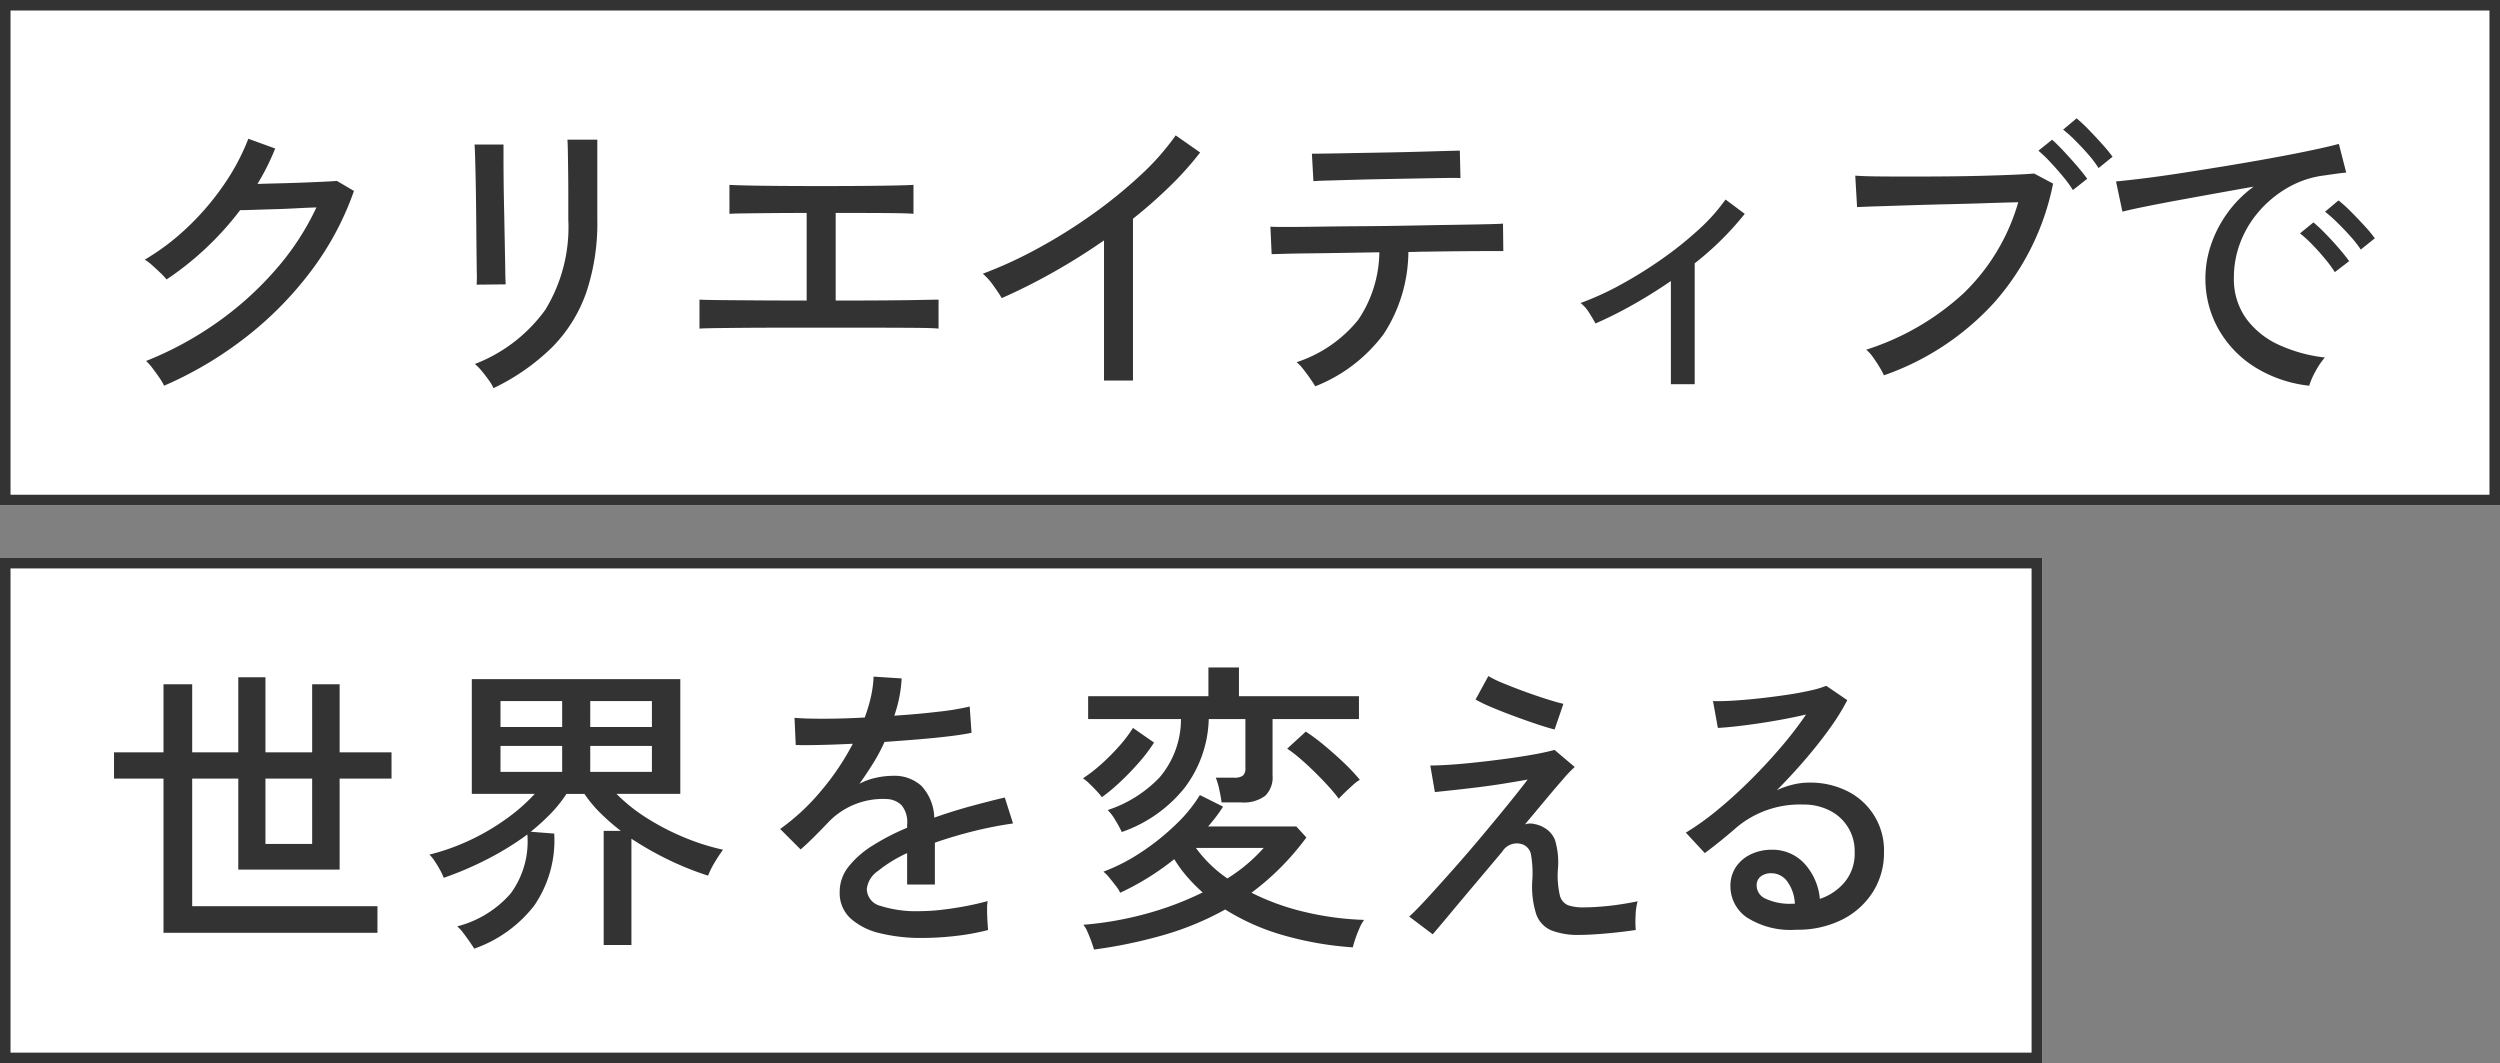
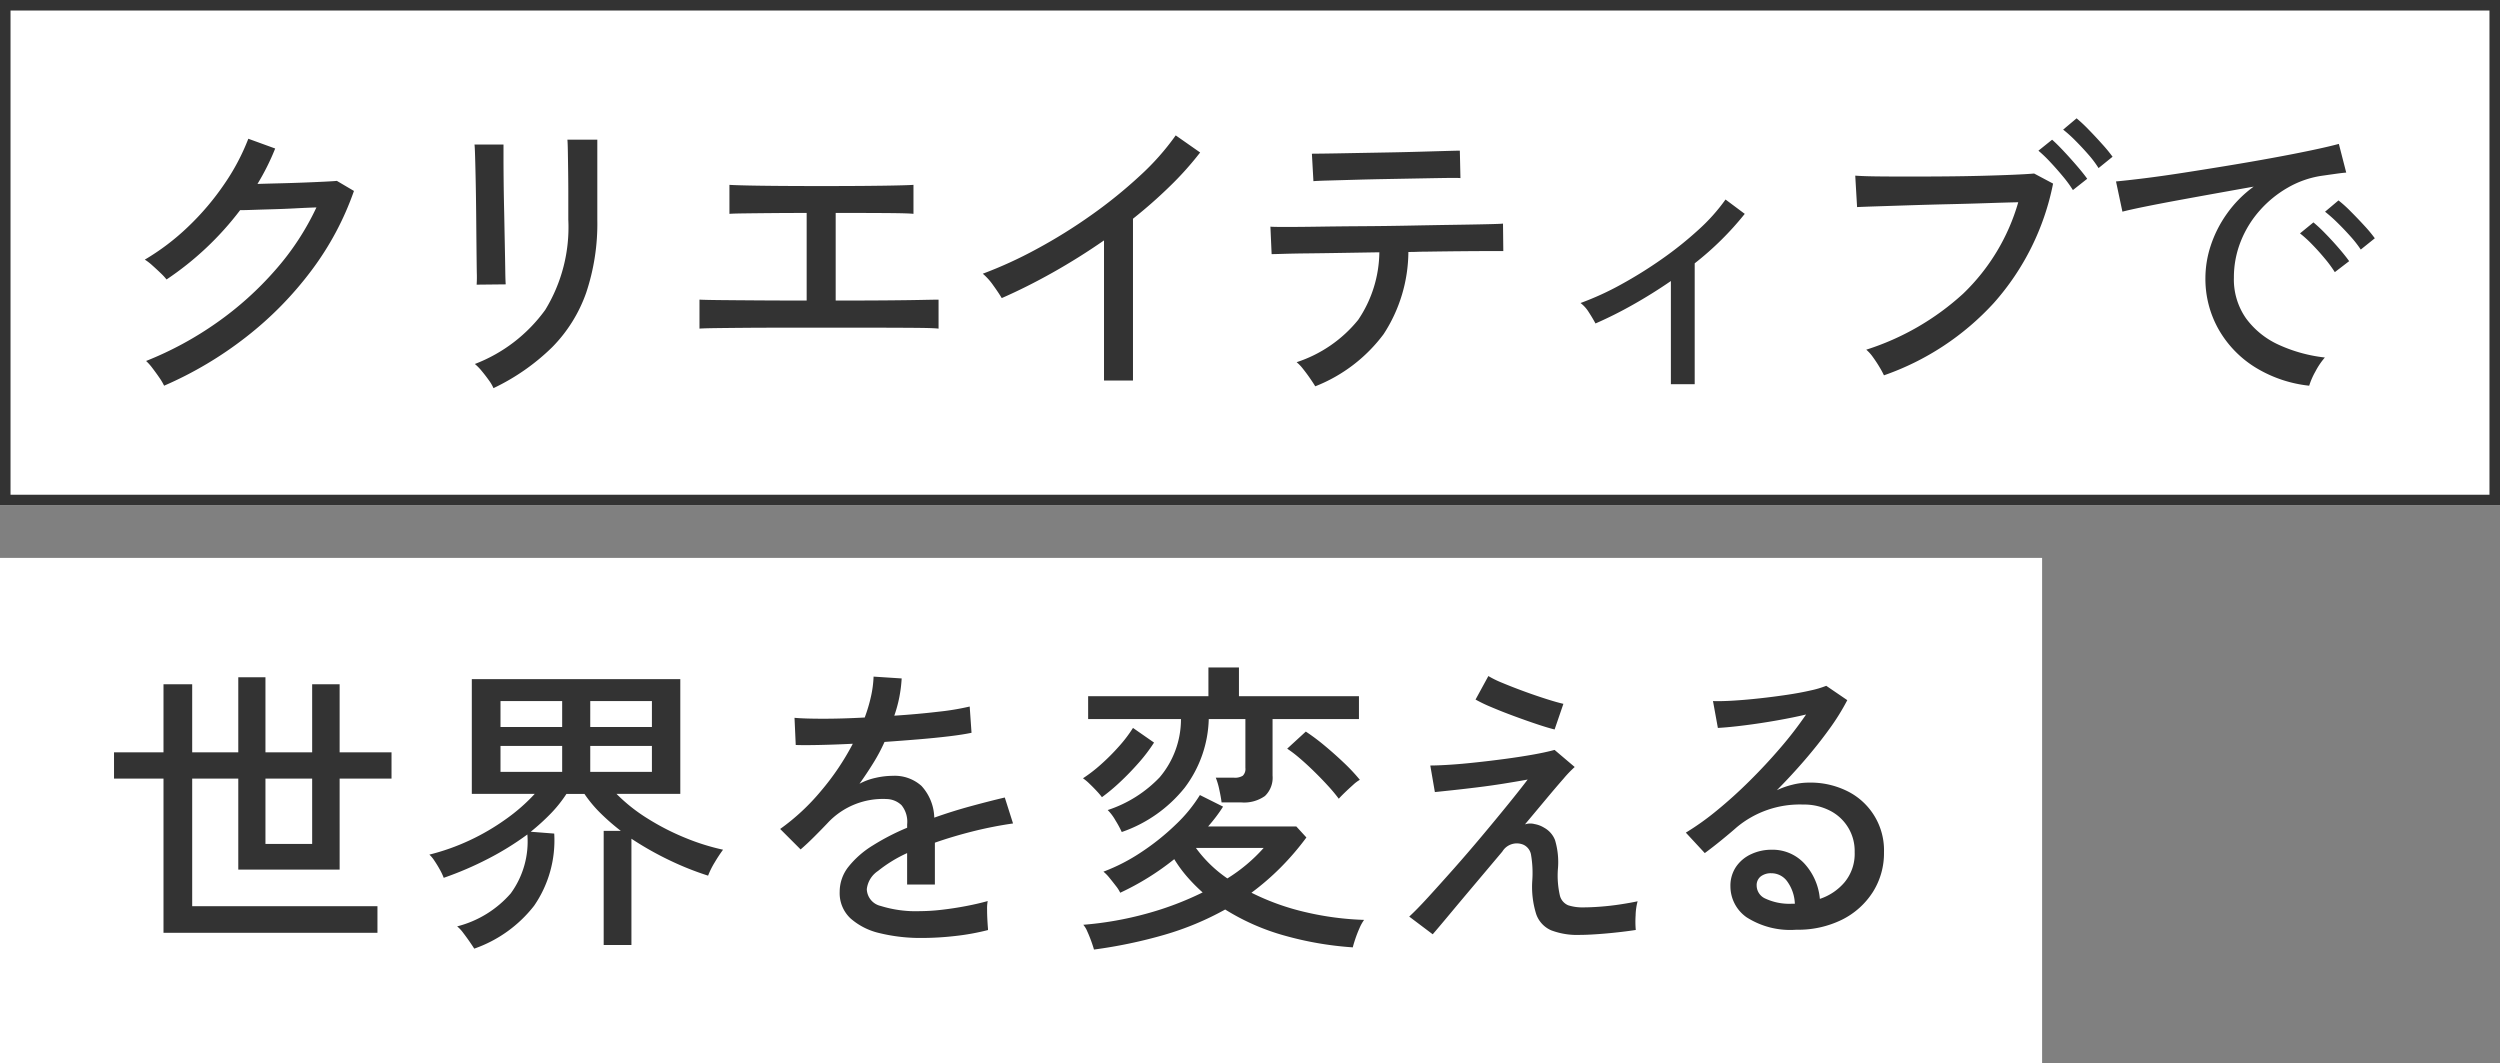
<svg xmlns="http://www.w3.org/2000/svg" width="237.5" height="101" viewBox="0 0 237.5 101">
  <rect x="0" y="0" width="237.5" height="101" fill="#808080" stroke="none" />
  <g transform="translate(-563.5 -975.17)">
    <g transform="translate(563.5 975.17)" fill="#fff" stroke="#333" stroke-width="1">
      <rect width="237.5" height="48" stroke="none" />
      <rect x="0.5" y="0.5" width="236.5" height="47" fill="none" />
    </g>
    <g transform="translate(563.5 1028.17)" fill="#fff" stroke="#333" stroke-width="1">
      <rect width="194" height="48" stroke="none" />
-       <rect x="0.5" y="0.5" width="193" height="47" fill="none" />
    </g>
    <path d="M6.09.812A5.4,5.4,0,0,0,5.626.029q-.319-.464-.653-.9a4.88,4.88,0,0,0-.595-.667,32.5,32.5,0,0,0,6.7-3.625,31.117,31.117,0,0,0,5.583-5.017,25.107,25.107,0,0,0,3.9-5.945q-.9.029-1.986.087t-2.146.087q-1.059.029-1.885.058t-1.233.029A28.985,28.985,0,0,1,6.322-9.28a5.562,5.562,0,0,0-.565-.609q-.392-.377-.8-.74a4.862,4.862,0,0,0-.7-.536A22.3,22.3,0,0,0,8.381-14.3,25.025,25.025,0,0,0,11.8-18.328a20.821,20.821,0,0,0,2.291-4.321l2.552.928q-.348.87-.768,1.711t-.914,1.653q.957-.029,2.132-.058t2.306-.073q1.131-.044,1.986-.087t1.117-.072l1.624.957A27.884,27.884,0,0,1,20.1-10.15a33.258,33.258,0,0,1-6.22,6.336A35.693,35.693,0,0,1,6.09.812Zm31.291.232A3.847,3.847,0,0,0,36.946.3q-.319-.449-.681-.884a4.788,4.788,0,0,0-.653-.667A14.77,14.77,0,0,0,42.3-6.395a15.035,15.035,0,0,0,2.189-8.569v-2.465q0-.957-.014-2.059t-.029-1.958q-.014-.856-.043-1.117h2.842v7.6a20.7,20.7,0,0,1-1.058,6.945,13.924,13.924,0,0,1-3.234,5.176A20.575,20.575,0,0,1,37.381,1.044Zm-1.6-9.831a11.018,11.018,0,0,0,.014-1.16q-.014-.986-.029-2.436t-.029-3.06q-.015-1.609-.044-3.059t-.058-2.436q-.029-.986-.058-1.16h2.755v1.189q0,.986.015,2.393T38.4-15.53q.029,1.58.058,3.016t.043,2.436q.015,1,.044,1.262Zm21.17,4.176V-7.366q.464.029,1.9.044t3.582.029q2.146.015,4.7.015V-15.6q-1.74,0-3.321.014t-2.653.029q-1.073.014-1.363.043V-18.27q.377.029,1.609.058t3.089.043q1.856.015,4.06.015,2.175,0,4.031-.015t3.1-.043q1.247-.029,1.595-.058v2.755q-.464-.058-2.479-.073T69.89-15.6v8.323q2.465,0,4.553-.015t3.48-.043q1.392-.029,1.74-.029v2.755q-.406-.058-1.972-.073T73.747-4.7H64.612q-1.914,0-3.538.014t-2.711.029Q57.275-4.64,56.956-4.611ZM95.381.319V-12.992Q93-11.339,90.524-9.947T85.666-7.511q-.29-.493-.8-1.2a5.829,5.829,0,0,0-1-1.116,40.231,40.231,0,0,0,5.1-2.335A49.877,49.877,0,0,0,94.178-15.4,44.78,44.78,0,0,0,98.8-19.14a23.893,23.893,0,0,0,3.393-3.828l2.32,1.624a30.073,30.073,0,0,1-2.885,3.219q-1.639,1.6-3.495,3.074V.319ZM115.449.87q-.174-.29-.493-.754t-.667-.9a3.945,3.945,0,0,0-.609-.638,12.519,12.519,0,0,0,5.843-4.016,11.675,11.675,0,0,0,2.015-6.424l-3.552.058q-1.725.029-3.132.044t-2.349.043q-.943.029-1.2.029l-.116-2.61q.232.029,1.479.029t3.161-.029q1.914-.029,4.147-.043t4.48-.058q2.247-.044,4.161-.073t3.176-.058q1.262-.029,1.493-.058l.029,2.61h-1.3q-1.044,0-2.639.014t-3.48.043q-.406,0-.8.015t-.8.014a14.439,14.439,0,0,1-2.349,7.8A14.861,14.861,0,0,1,115.449.87Zm-.174-19.488-.145-2.61q.232,0,1.276-.014t2.566-.044l3.2-.058q1.682-.029,3.2-.073l2.566-.073q1.044-.029,1.247-.029l.058,2.61q-.261-.029-1.3-.014t-2.537.043l-3.132.058q-1.638.029-3.146.073l-2.552.072Q115.536-18.647,115.275-18.618ZM149.234.667v-9.8q-1.769,1.218-3.6,2.248A38.324,38.324,0,0,1,142.071-5.1q-.261-.493-.638-1.073a3.183,3.183,0,0,0-.783-.87A27.182,27.182,0,0,0,144.493-8.8a41.1,41.1,0,0,0,3.886-2.421,34.283,34.283,0,0,0,3.48-2.784,17.494,17.494,0,0,0,2.566-2.871l1.827,1.363a28.843,28.843,0,0,1-4.756,4.7V.667Zm20.242-.841a8.259,8.259,0,0,0-.406-.754q-.29-.493-.638-.971a3.716,3.716,0,0,0-.638-.711A24.744,24.744,0,0,0,177-7.931a19.464,19.464,0,0,0,5.234-8.686q-1.276.029-3.016.087t-3.61.1q-1.87.044-3.625.1l-3.089.1q-1.334.043-1.972.073l-.174-2.987q.754.058,2.088.073t3.03.015q1.7,0,3.48-.015t3.451-.058q1.668-.044,2.973-.1t1.972-.116l1.8.957a24.088,24.088,0,0,1-5.626,11.339A25.5,25.5,0,0,1,169.476-.174Zm17.951-17.6a11.638,11.638,0,0,0-.957-1.305q-.58-.7-1.189-1.348a12.709,12.709,0,0,0-1.131-1.087l1.3-1.044q.435.377,1.088,1.073t1.276,1.421q.623.725.971,1.218Zm2.436-2.088a10,10,0,0,0-.971-1.291q-.594-.681-1.232-1.319a12.775,12.775,0,0,0-1.16-1.044l1.276-1.073a14.168,14.168,0,0,1,1.131,1.058q.667.682,1.3,1.392a13.824,13.824,0,0,1,.986,1.2ZM209.873.812a12.241,12.241,0,0,1-5.118-1.74,10.154,10.154,0,0,1-3.48-3.6,9.746,9.746,0,0,1-1.261-4.93,9.892,9.892,0,0,1,.493-3,11.29,11.29,0,0,1,1.522-3.03A11.131,11.131,0,0,1,204.6-18.1q-1.8.319-3.654.653t-3.581.652q-1.726.319-3.089.595t-2.146.478l-.609-2.871q.957-.087,2.61-.29t3.712-.522q2.059-.319,4.263-.681t4.263-.74q2.059-.377,3.712-.725t2.61-.609l.7,2.726q-.377.029-1,.116t-1.407.2a9.159,9.159,0,0,0-3.146,1.116,10.54,10.54,0,0,0-2.654,2.161,9.919,9.919,0,0,0-1.812,2.943,9.2,9.2,0,0,0-.652,3.436,6.428,6.428,0,0,0,1.16,3.886,7.89,7.89,0,0,0,3.117,2.508,14.3,14.3,0,0,0,4.365,1.2,6.942,6.942,0,0,0-.9,1.334A6.937,6.937,0,0,0,209.873.812Zm4.9-12.934a10.62,10.62,0,0,0-.986-1.261q-.609-.681-1.247-1.305a13.973,13.973,0,0,0-1.16-1.029l1.276-1.073a11.387,11.387,0,0,1,1.145,1.03q.681.681,1.32,1.378a12.593,12.593,0,0,1,.986,1.189Zm-2.465,2.146a11.638,11.638,0,0,0-.957-1.3q-.58-.7-1.2-1.334A11.6,11.6,0,0,0,209-13.659l1.276-1.044a14.168,14.168,0,0,1,1.131,1.059q.667.681,1.291,1.406t.971,1.218ZM6.032,52.783V38.138h-4.7V35.644h4.7V29.177H8.758v6.467h4.379V28.51h2.581v7.134h4.437V29.177h2.61v6.467h4.93v2.494h-4.93V46.78H13.137V38.138H8.758V50.26h17.6v2.523Zm9.686-8.439h4.437V38.138H15.718Zm19.836,9.947q-.145-.232-.435-.653T34.51,52.8a3.4,3.4,0,0,0-.58-.624,10.039,10.039,0,0,0,5.09-3.132,8.366,8.366,0,0,0,1.58-5.6,27.38,27.38,0,0,1-3.726,2.306,31.871,31.871,0,0,1-4.22,1.813,5.737,5.737,0,0,0-.362-.769q-.247-.449-.522-.855a3.025,3.025,0,0,0-.479-.58A21,21,0,0,0,35.119,44,21.655,21.655,0,0,0,38.57,41.98,17.225,17.225,0,0,0,41.3,39.588H35.322v-10.9H55.129v10.9H49.068a16.025,16.025,0,0,0,2.987,2.363,23.091,23.091,0,0,0,3.61,1.841,21.125,21.125,0,0,0,3.524,1.1,14.181,14.181,0,0,0-.783,1.189,7.8,7.8,0,0,0-.638,1.276,28.341,28.341,0,0,1-3.7-1.479,30.248,30.248,0,0,1-3.582-2.03V53.943H47.85V43.1h1.624a20.971,20.971,0,0,1-1.9-1.653,12.156,12.156,0,0,1-1.552-1.856H44.312a12.306,12.306,0,0,1-1.493,1.87,20.727,20.727,0,0,1-1.9,1.725l2.233.174a10.938,10.938,0,0,1-1.914,6.858A12.357,12.357,0,0,1,35.554,54.291ZM38.048,37.5h5.858V35.035H38.048Zm8.526,0h5.858V35.035H46.574Zm-8.526-4.263h5.858V30.772H38.048Zm8.526,0h5.858V30.772H46.574ZM78.1,53.276a16.288,16.288,0,0,1-4-.45,6.313,6.313,0,0,1-2.8-1.407,3.283,3.283,0,0,1-1.03-2.523,3.823,3.823,0,0,1,.841-2.392,8.875,8.875,0,0,1,2.305-2.016,21.928,21.928,0,0,1,3.263-1.682v-.319a2.5,2.5,0,0,0-.537-1.827,2.112,2.112,0,0,0-1.377-.58,7.165,7.165,0,0,0-5.655,2.291q-.522.551-1.247,1.276t-1.305,1.218l-1.943-1.943a20.668,20.668,0,0,0,3.871-3.6,24.3,24.3,0,0,0,3.031-4.495q-1.769.087-3.233.116t-2.189,0l-.116-2.581q.928.087,2.741.087t3.929-.116a15.076,15.076,0,0,0,.595-2,10.3,10.3,0,0,0,.246-1.885l2.668.174a12.754,12.754,0,0,1-.7,3.538q2.233-.145,4.19-.377a24.269,24.269,0,0,0,2.973-.493l.174,2.494q-.812.174-2.132.333t-2.9.29q-1.581.131-3.234.247a16.428,16.428,0,0,1-1.073,2.015q-.638,1.029-1.305,1.958a5.909,5.909,0,0,1,1.551-.566,7.5,7.5,0,0,1,1.61-.188,3.812,3.812,0,0,1,2.726.957,4.632,4.632,0,0,1,1.218,3.016q1.711-.609,3.466-1.087t3.233-.826l.783,2.465a37.848,37.848,0,0,0-3.886.768q-1.885.479-3.538,1.059V48.2H76.676V45.214a13.066,13.066,0,0,0-2.77,1.7,2.394,2.394,0,0,0-1.059,1.726,1.691,1.691,0,0,0,1.319,1.595,11.18,11.18,0,0,0,3.756.493,18.1,18.1,0,0,0,2.059-.131q1.131-.13,2.276-.348t2.074-.479a3.8,3.8,0,0,0-.058.769q0,.507.029,1.029t.058.841v.116a22.346,22.346,0,0,1-3.132.566A28.233,28.233,0,0,1,78.1,53.276Zm16.327,1.1q-.087-.319-.261-.8t-.377-.928a2.2,2.2,0,0,0-.377-.624,32.282,32.282,0,0,0,6.061-1.073,29.673,29.673,0,0,0,5.278-2,16.263,16.263,0,0,1-1.465-1.479,12.529,12.529,0,0,1-1.232-1.682,25.141,25.141,0,0,1-5.133,3.19,3.34,3.34,0,0,0-.406-.638q-.29-.377-.609-.769a3.8,3.8,0,0,0-.58-.594,17.694,17.694,0,0,0,3.6-1.856A22.54,22.54,0,0,0,102.2,42.5a13.908,13.908,0,0,0,2.291-2.8l2.2,1.1q-.29.464-.653.943t-.768.943h8.381l.957,1.044a25.6,25.6,0,0,1-2.465,2.871,24.528,24.528,0,0,1-2.755,2.378,22.933,22.933,0,0,0,5.118,1.841,28.068,28.068,0,0,0,5.583.739,3.9,3.9,0,0,0-.435.783q-.232.522-.406,1.044t-.232.783a31.662,31.662,0,0,1-6.482-1.117,21.437,21.437,0,0,1-5.641-2.479,27.7,27.7,0,0,1-5.742,2.393A45.587,45.587,0,0,1,94.424,54.378Zm2.639-11.165a9.684,9.684,0,0,0-.595-1.1,4.583,4.583,0,0,0-.739-.986,11.971,11.971,0,0,0,4.944-3.118,8.54,8.54,0,0,0,2.016-5.524H93.873V30.308H105.3V27.582h2.9v2.726h11.4v2.175h-8.207v5.365a2.4,2.4,0,0,1-.725,1.943,3.422,3.422,0,0,1-2.233.609h-1.885q-.058-.493-.217-1.218A6.58,6.58,0,0,0,106,38.051h1.74a1.388,1.388,0,0,0,.826-.188.892.892,0,0,0,.246-.739v-4.64h-3.48a11.288,11.288,0,0,1-2.291,6.525A13.132,13.132,0,0,1,97.063,43.213Zm20.619-3.161a15.409,15.409,0,0,0-1.03-1.233q-.623-.682-1.334-1.377t-1.378-1.262a11.651,11.651,0,0,0-1.16-.884l1.769-1.624a19.811,19.811,0,0,1,1.784,1.334q.943.783,1.827,1.624a17.655,17.655,0,0,1,1.522,1.624,3.328,3.328,0,0,0-.638.479q-.406.363-.783.725T117.682,40.052Zm-22.5-.145a6.537,6.537,0,0,0-.479-.566q-.334-.362-.7-.71a4.787,4.787,0,0,0-.623-.522,14.124,14.124,0,0,0,1.711-1.32A20.413,20.413,0,0,0,96.8,35.078a12.978,12.978,0,0,0,1.334-1.755l2,1.392a15.64,15.64,0,0,1-1.465,1.929q-.856.972-1.755,1.813A18.164,18.164,0,0,1,95.178,39.907ZM107.1,47.621a15.665,15.665,0,0,0,3.451-2.9H104.11A12.18,12.18,0,0,0,107.1,47.621Zm33.466,5.365a6.954,6.954,0,0,1-2.7-.435,2.6,2.6,0,0,1-1.436-1.566,8.683,8.683,0,0,1-.363-3.161,10.285,10.285,0,0,0-.116-2.436,1.289,1.289,0,0,0-.7-.957,1.608,1.608,0,0,0-2.03.638l-2.712,3.219q-1.32,1.566-2.335,2.784t-1.566,1.856l-2.233-1.682q.7-.638,1.813-1.856t2.451-2.726q1.334-1.508,2.668-3.1t2.465-2.987q1.131-1.392,1.856-2.349-.957.174-2.219.377t-2.566.363q-1.3.16-2.378.275t-1.653.174l-.435-2.523q.667,0,1.813-.072T130.7,36.6q1.363-.145,2.77-.333t2.639-.406q1.233-.218,2.074-.45l1.914,1.624a10.92,10.92,0,0,0-1.044,1.087q-.725.826-1.682,1.972l-2,2.392a1.574,1.574,0,0,1,.913-.029,2.577,2.577,0,0,1,.914.348,2.286,2.286,0,0,1,1.029,1.174,7.292,7.292,0,0,1,.275,2.741,8.435,8.435,0,0,0,.174,2.465,1.356,1.356,0,0,0,.8.986,4.413,4.413,0,0,0,1.465.2q.7,0,1.638-.072t1.885-.218q.943-.145,1.609-.29a5.671,5.671,0,0,0-.189,1.334,9.089,9.089,0,0,0,.015,1.392q-1.305.2-2.813.333T140.563,52.986Zm-2.378-19.517q-.609-.145-1.653-.493t-2.219-.783q-1.175-.435-2.16-.855a13.73,13.73,0,0,1-1.479-.711l1.218-2.233a9.138,9.138,0,0,0,1.3.638q.9.377,2,.783t2.146.74q1.044.334,1.682.479Zm22.968,19.024a7.686,7.686,0,0,1-4.742-1.189,3.592,3.592,0,0,1-1.523-2.929,3.191,3.191,0,0,1,.551-1.885,3.5,3.5,0,0,1,1.45-1.189,4.529,4.529,0,0,1,1.885-.406,4.116,4.116,0,0,1,3.146,1.319,5.706,5.706,0,0,1,1.464,3.349,5.209,5.209,0,0,0,2.349-1.58,4.234,4.234,0,0,0,.957-2.857,4.285,4.285,0,0,0-2.349-3.944,5.4,5.4,0,0,0-2.552-.58,9.339,9.339,0,0,0-6.322,2.175q-.522.464-1.392,1.174t-1.624,1.262l-1.8-1.943a24.826,24.826,0,0,0,2.929-2.088q1.566-1.276,3.117-2.813t2.943-3.161a35.767,35.767,0,0,0,2.436-3.161q-1.218.29-2.784.566t-3.06.464q-1.493.189-2.537.246l-.464-2.552q.783.029,1.958-.043t2.494-.218q1.319-.145,2.581-.333t2.262-.42a9.082,9.082,0,0,0,1.464-.435l2,1.363a21.444,21.444,0,0,1-1.726,2.769q-1.059,1.465-2.335,2.944T159.3,39.24a7.814,7.814,0,0,1,1.479-.522,6.451,6.451,0,0,1,1.566-.2,7.846,7.846,0,0,1,3.712.841,6.259,6.259,0,0,1,3.422,5.771,6.911,6.911,0,0,1-1.059,3.785,7.353,7.353,0,0,1-2.929,2.625A9.392,9.392,0,0,1,161.153,52.493Zm-.493-2.465h.348a3.839,3.839,0,0,0-.7-2.088,1.85,1.85,0,0,0-1.537-.812,1.582,1.582,0,0,0-1,.3,1.053,1.053,0,0,0-.391.885,1.369,1.369,0,0,0,.754,1.189A5.41,5.41,0,0,0,160.66,50.028Z" transform="translate(573 1011)" fill="#333" />
  </g>
</svg>